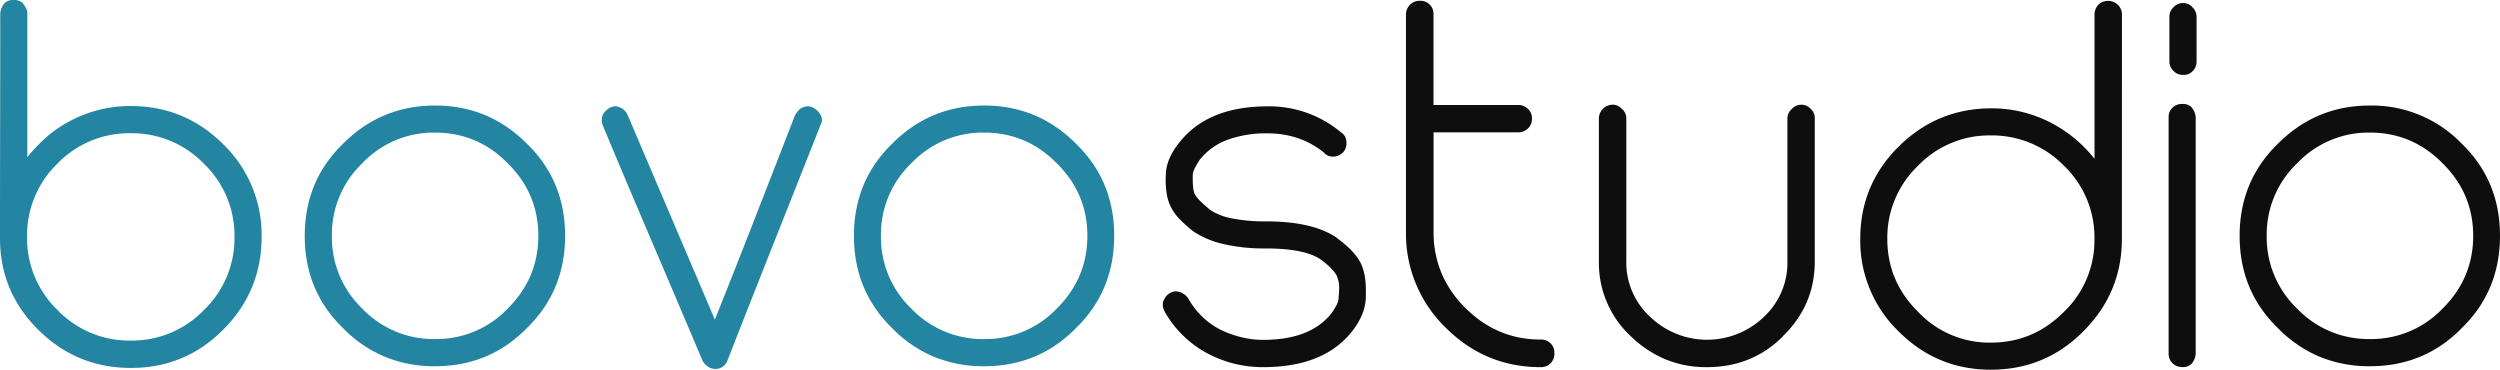
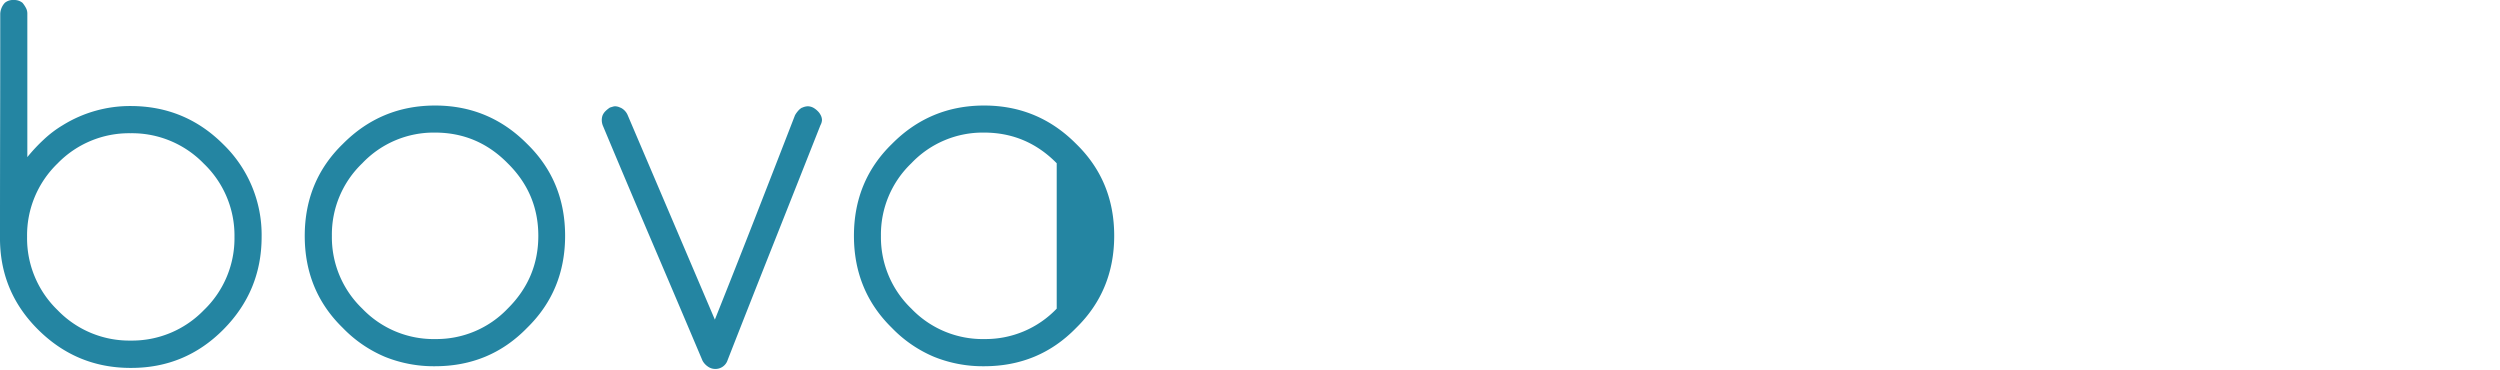
<svg xmlns="http://www.w3.org/2000/svg" viewBox="0 0 1194.46 176.64" class="logo" style="transform: translate(0px, 0px); opacity: 1;" width="1194.46" height="176.64">
  <g data-name="Layer 2">
    <title>BOVO Studio</title>
    <g data-name="Layer 1">
-       <path d="M62.38 50.66q26 0 44.31 18.31A60.21 60.21 0 01125 113.16q0 25.88-18.31 44.31t-44.31 18.31q-25.76 0-44.19-18.31T0 113.16q0-26.85.06-53.35T.12 6.47a8.29 8.29 0 012.2-5.13A6.14 6.14 0 016.59 0a6.23 6.23 0 014.15 1.34 13.78 13.78 0 011.71 2.57 5.61 5.61 0 01.61 2.56v68.6a80.55 80.55 0 017.88-8.42A52.64 52.64 0 0130 59.81a61.06 61.06 0 0132.38-9.15zm0 112.06a47.71 47.71 0 0035-14.53 47.52 47.52 0 0014.65-35 47.52 47.52 0 00-14.65-35 47.71 47.71 0 00-35-14.53 47.57 47.57 0 00-34.91 14.47 47.71 47.71 0 00-14.53 35 47.71 47.71 0 0014.53 35 47.57 47.57 0 0034.91 14.59zm145.51-112.3q25.76 0 43.94 18.31Q270 86.43 270 112.67t-18.19 44q-17.82 18.3-43.94 18.31a62.2 62.2 0 01-24-4.52 60.86 60.86 0 01-20.08-13.79q-18.19-17.7-18.19-43.95t18.19-43.94q18.21-18.36 44.1-18.36zm0 111.57a47 47 0 0034.66-14.53q14.65-14.52 14.65-34.79T242.55 78q-14.4-14.64-34.66-14.65A47 47 0 00173.1 78a47.06 47.06 0 00-14.53 34.67 47.18 47.18 0 0014.53 34.79A47.16 47.16 0 00207.89 162zM392 54.81a5.35 5.35 0 01.73 2.56 5.66 5.66 0 01-.73 2.44q-11 27.84-22.22 56.1T347.66 172a6.09 6.09 0 01-6 4.27 6 6 0 01-3.48-1.16 8 8 0 01-2.51-2.75q-11.67-27.59-23.9-56.21T288 59.94a6.94 6.94 0 01-.36-1.28 6.81 6.81 0 01-.12-1.16 6.69 6.69 0 01.36-2.32 6.17 6.17 0 011.53-2.2 13.39 13.39 0 012-1.59c.49-.16 1-.3 1.41-.43a4.26 4.26 0 011-.18 5.67 5.67 0 012.69.73l-.12-.12a7 7 0 013.42 3.42l41.74 97.9q9.76-24.42 19.29-48.83t19-48.83a12.37 12.37 0 011.53-2.13 6.5 6.5 0 011.89-1.53l-.12.12a7 7 0 012.81-.73 5.8 5.8 0 012.93.86 9.66 9.66 0 011.77 1.4 6.89 6.89 0 011.35 1.77zm78.22-4.39q25.75 0 43.94 18.31 18.2 17.7 18.19 43.94t-18.19 44q-17.82 18.3-43.94 18.31a62.2 62.2 0 01-24-4.52 60.76 60.76 0 01-20.08-13.79q-18.14-17.75-18.14-44t18.19-43.94q18.14-18.31 44.03-18.31zm0 111.57a47 47 0 0034.66-14.53q14.65-14.52 14.65-34.79T504.88 78q-14.4-14.64-34.66-14.65A47 47 0 00435.43 78a47.06 47.06 0 00-14.53 34.67 47.18 47.18 0 0014.53 34.79A47.16 47.16 0 00470.22 162z" fill="#2485A2" />
-       <path d="M649.9 125.24q2.69 5.13 2.69 13.43v2.44c0 .82 0 1.63-.12 2.44q-.62 7-6 14.16-13.44 17.72-43 17.71a56 56 0 01-27.35-7 50.93 50.93 0 01-19.65-19.53l.12.12a5.65 5.65 0 01-1-3.18v-1a2.69 2.69 0 01.25-1 12.84 12.84 0 011.1-2 6.33 6.33 0 012-1.77l-.12.12a5.62 5.62 0 013.17-1l1.83.37a8.21 8.21 0 014 3.17 36.88 36.88 0 0014.53 14.41 48.72 48.72 0 0010.19 3.84 43.3 43.3 0 0010.93 1.41q22.58 0 32.59-12.58a30.84 30.84 0 002.5-4 8.59 8.59 0 001-3.11V142c.08-.65.14-1.32.18-2s.06-1.24.06-1.64a14.27 14.27 0 00-1.22-6.84q-1.95-3.42-7.44-7.45-7.58-5.37-26.61-5.37a85.33 85.33 0 01-19.84-2.07 43.77 43.77 0 01-14.22-5.86 58.69 58.69 0 01-7.14-6.35A24.13 24.13 0 01559 98a20.88 20.88 0 01-1.53-5.25 43.12 43.12 0 01-.54-7.2l.12-3q.48-6.84 6-13.92 13.54-17.82 42.6-17.82A53.37 53.37 0 01641 63.48l-.12-.13a5.62 5.62 0 011.77 1.9 7.13 7.13 0 01.67 2.87 6.42 6.42 0 01-1.46 4.51 6.8 6.8 0 01-4.76 2.2 5.7 5.7 0 01-4.4-1.71l.25.12q-11.48-9.52-27.35-9.52a53.22 53.22 0 00-19.35 3.17 30.06 30.06 0 00-13 9.4 44.54 44.54 0 00-2.38 4 8.7 8.7 0 00-1 3.24v1.71q0 5.61 1 7.56a15 15 0 002.81 3.48c1.3 1.26 2.81 2.59 4.52 4a28.22 28.22 0 0010.55 4.09 79.87 79.87 0 0016.06 1.4q22.82 0 34.18 8.06h-.13q7.87 5.68 11.04 11.41zm86.18 36.99a6.47 6.47 0 014.77 1.83 6.16 6.16 0 011.4 2.08 7.53 7.53 0 01.43 2.68 6.69 6.69 0 01-1.83 4.76 6.47 6.47 0 01-4.77 1.84q-26.12 0-44.92-18.44a62.51 62.51 0 01-19.41-44.43V7.08a6.6 6.6 0 012-4.88 6.43 6.43 0 014.72-1.83 7.16 7.16 0 012.53.42 6.29 6.29 0 012.08 1.41 6.12 6.12 0 011.4 2.07 7.94 7.94 0 01.43 2.81v43.09h40.28A6.44 6.44 0 01730 52a6.09 6.09 0 011.95 4.64A6.23 6.23 0 01730 61.4a6.44 6.44 0 01-4.76 1.83h-40.3v48.22a50.29 50.29 0 004 19.53 51.24 51.24 0 0011.3 16.24q15.09 15.01 35.84 15.01zM860.6 50.05a5.57 5.57 0 014.76 2.32l-.13-.25a5.87 5.87 0 011.84 4.52v68.24q0 21-15.26 35.76h.12q-14.77 14.78-36.38 14.78a51.24 51.24 0 01-19.65-3.67 53.21 53.21 0 01-16.48-10.86 47.77 47.77 0 01-15.5-35.28v-69a6.66 6.66 0 016.47-6.59 5.78 5.78 0 014.76 2.32l-.12-.25a6 6 0 012 4.52v68.24a35.07 35.07 0 0011.23 26.37 39.23 39.23 0 0054.69 0A35.28 35.28 0 00854 124.88V56.64a5.81 5.81 0 012.08-4.52 5.8 5.8 0 014.52-2.07zm153.2 64.09q0 25.76-18.44 44.19-18.18 18.3-44.19 18.31-25.75 0-44.06-18.31a60.21 60.21 0 01-18.31-44.19q0-25.89 18.31-44.07t44.06-18.31a61.47 61.47 0 0132.47 9 63.64 63.64 0 0117.09 15.14V7a7 7 0 011.84-4.76 6.78 6.78 0 019.27 0 6.49 6.49 0 012 4.76zm-62.63 49.56q20.39 0 35-14.77a47.23 47.23 0 0014.52-34.79 47.37 47.37 0 00-14.52-34.92 48 48 0 00-35-14.52 47.21 47.21 0 00-34.79 14.52 47.46 47.46 0 00-14.65 34.92q0 20.27 14.65 34.79a46.84 46.84 0 0034.79 14.77zm91.43-114.02a5.84 5.84 0 014.28 1.35 8.17 8.17 0 012.19 5v113a8.17 8.17 0 01-2.19 5 5.84 5.84 0 01-4.28 1.35 6.54 6.54 0 01-4.63-1.84 6.35 6.35 0 01-1.84-4.51V56a5.87 5.87 0 011.84-4.52 6.27 6.27 0 014.63-1.8zm.49-48.22a5.6 5.6 0 014.4 2 6.2 6.2 0 012 4.51V29.3a6.31 6.31 0 01-1.83 4.64 5.66 5.66 0 01-4.52 1.83 6 6 0 01-4.64-1.83 6.36 6.36 0 01-2-4.64V7.93a6.2 6.2 0 012-4.51 6.1 6.1 0 014.59-1.96zm89.24 48.96a59.67 59.67 0 0143.94 18.31q18.2 17.7 18.19 43.94t-18.19 44q-17.82 18.3-43.94 18.31a62.2 62.2 0 01-24-4.52 60.76 60.76 0 01-20.08-13.79q-18.19-17.7-18.19-43.95t18.19-43.94q18.19-18.36 44.08-18.36zm0 111.57a47 47 0 0034.67-14.53q14.65-14.52 14.65-34.79T1167 78q-14.4-14.64-34.66-14.65a47 47 0 00-34.8 14.65 47.06 47.06 0 00-14.54 34.67 47.18 47.18 0 0014.53 34.79 47.16 47.16 0 0034.8 14.54z" fill="#0E0E0E" />
+       <path d="M62.38 50.66q26 0 44.31 18.31A60.21 60.21 0 01125 113.16q0 25.88-18.31 44.31t-44.31 18.31q-25.76 0-44.19-18.31T0 113.16q0-26.85.06-53.35T.12 6.47a8.29 8.29 0 012.2-5.13A6.14 6.14 0 016.59 0a6.23 6.23 0 014.15 1.34 13.78 13.78 0 011.71 2.57 5.61 5.61 0 01.61 2.56v68.6a80.55 80.55 0 017.88-8.42A52.64 52.64 0 0130 59.81a61.06 61.06 0 0132.38-9.15zm0 112.06a47.71 47.71 0 0035-14.53 47.52 47.52 0 0014.65-35 47.52 47.52 0 00-14.65-35 47.71 47.71 0 00-35-14.53 47.57 47.57 0 00-34.91 14.47 47.71 47.71 0 00-14.53 35 47.71 47.71 0 0014.53 35 47.57 47.57 0 0034.91 14.59zm145.51-112.3q25.76 0 43.94 18.31Q270 86.43 270 112.67t-18.19 44q-17.82 18.3-43.94 18.31a62.2 62.2 0 01-24-4.52 60.86 60.86 0 01-20.08-13.79q-18.19-17.7-18.19-43.95t18.19-43.94q18.21-18.36 44.1-18.36zm0 111.57a47 47 0 0034.66-14.53q14.65-14.52 14.65-34.79T242.55 78q-14.4-14.64-34.66-14.65A47 47 0 00173.1 78a47.06 47.06 0 00-14.53 34.67 47.18 47.18 0 0014.53 34.79A47.16 47.16 0 00207.89 162zM392 54.81a5.35 5.35 0 01.73 2.56 5.66 5.66 0 01-.73 2.44q-11 27.84-22.22 56.1T347.66 172a6.09 6.09 0 01-6 4.27 6 6 0 01-3.48-1.16 8 8 0 01-2.51-2.75q-11.67-27.59-23.9-56.21T288 59.94a6.94 6.94 0 01-.36-1.28 6.81 6.81 0 01-.12-1.16 6.69 6.69 0 01.36-2.32 6.17 6.17 0 011.53-2.2 13.39 13.39 0 012-1.59c.49-.16 1-.3 1.41-.43a4.26 4.26 0 011-.18 5.67 5.67 0 012.69.73l-.12-.12a7 7 0 013.42 3.42l41.74 97.9q9.76-24.42 19.29-48.83t19-48.83a12.37 12.37 0 011.53-2.13 6.5 6.5 0 011.89-1.53l-.12.12a7 7 0 012.81-.73 5.8 5.8 0 012.93.86 9.66 9.66 0 011.77 1.4 6.89 6.89 0 011.35 1.77zm78.22-4.39q25.75 0 43.94 18.31 18.2 17.7 18.19 43.94t-18.19 44q-17.82 18.3-43.94 18.31a62.2 62.2 0 01-24-4.52 60.76 60.76 0 01-20.08-13.79q-18.14-17.75-18.14-44t18.19-43.94q18.14-18.31 44.03-18.31zm0 111.57a47 47 0 0034.66-14.53T504.88 78q-14.4-14.64-34.66-14.65A47 47 0 00435.43 78a47.06 47.06 0 00-14.53 34.67 47.18 47.18 0 0014.53 34.79A47.16 47.16 0 00470.22 162z" fill="#2485A2" />
    </g>
  </g>
</svg>